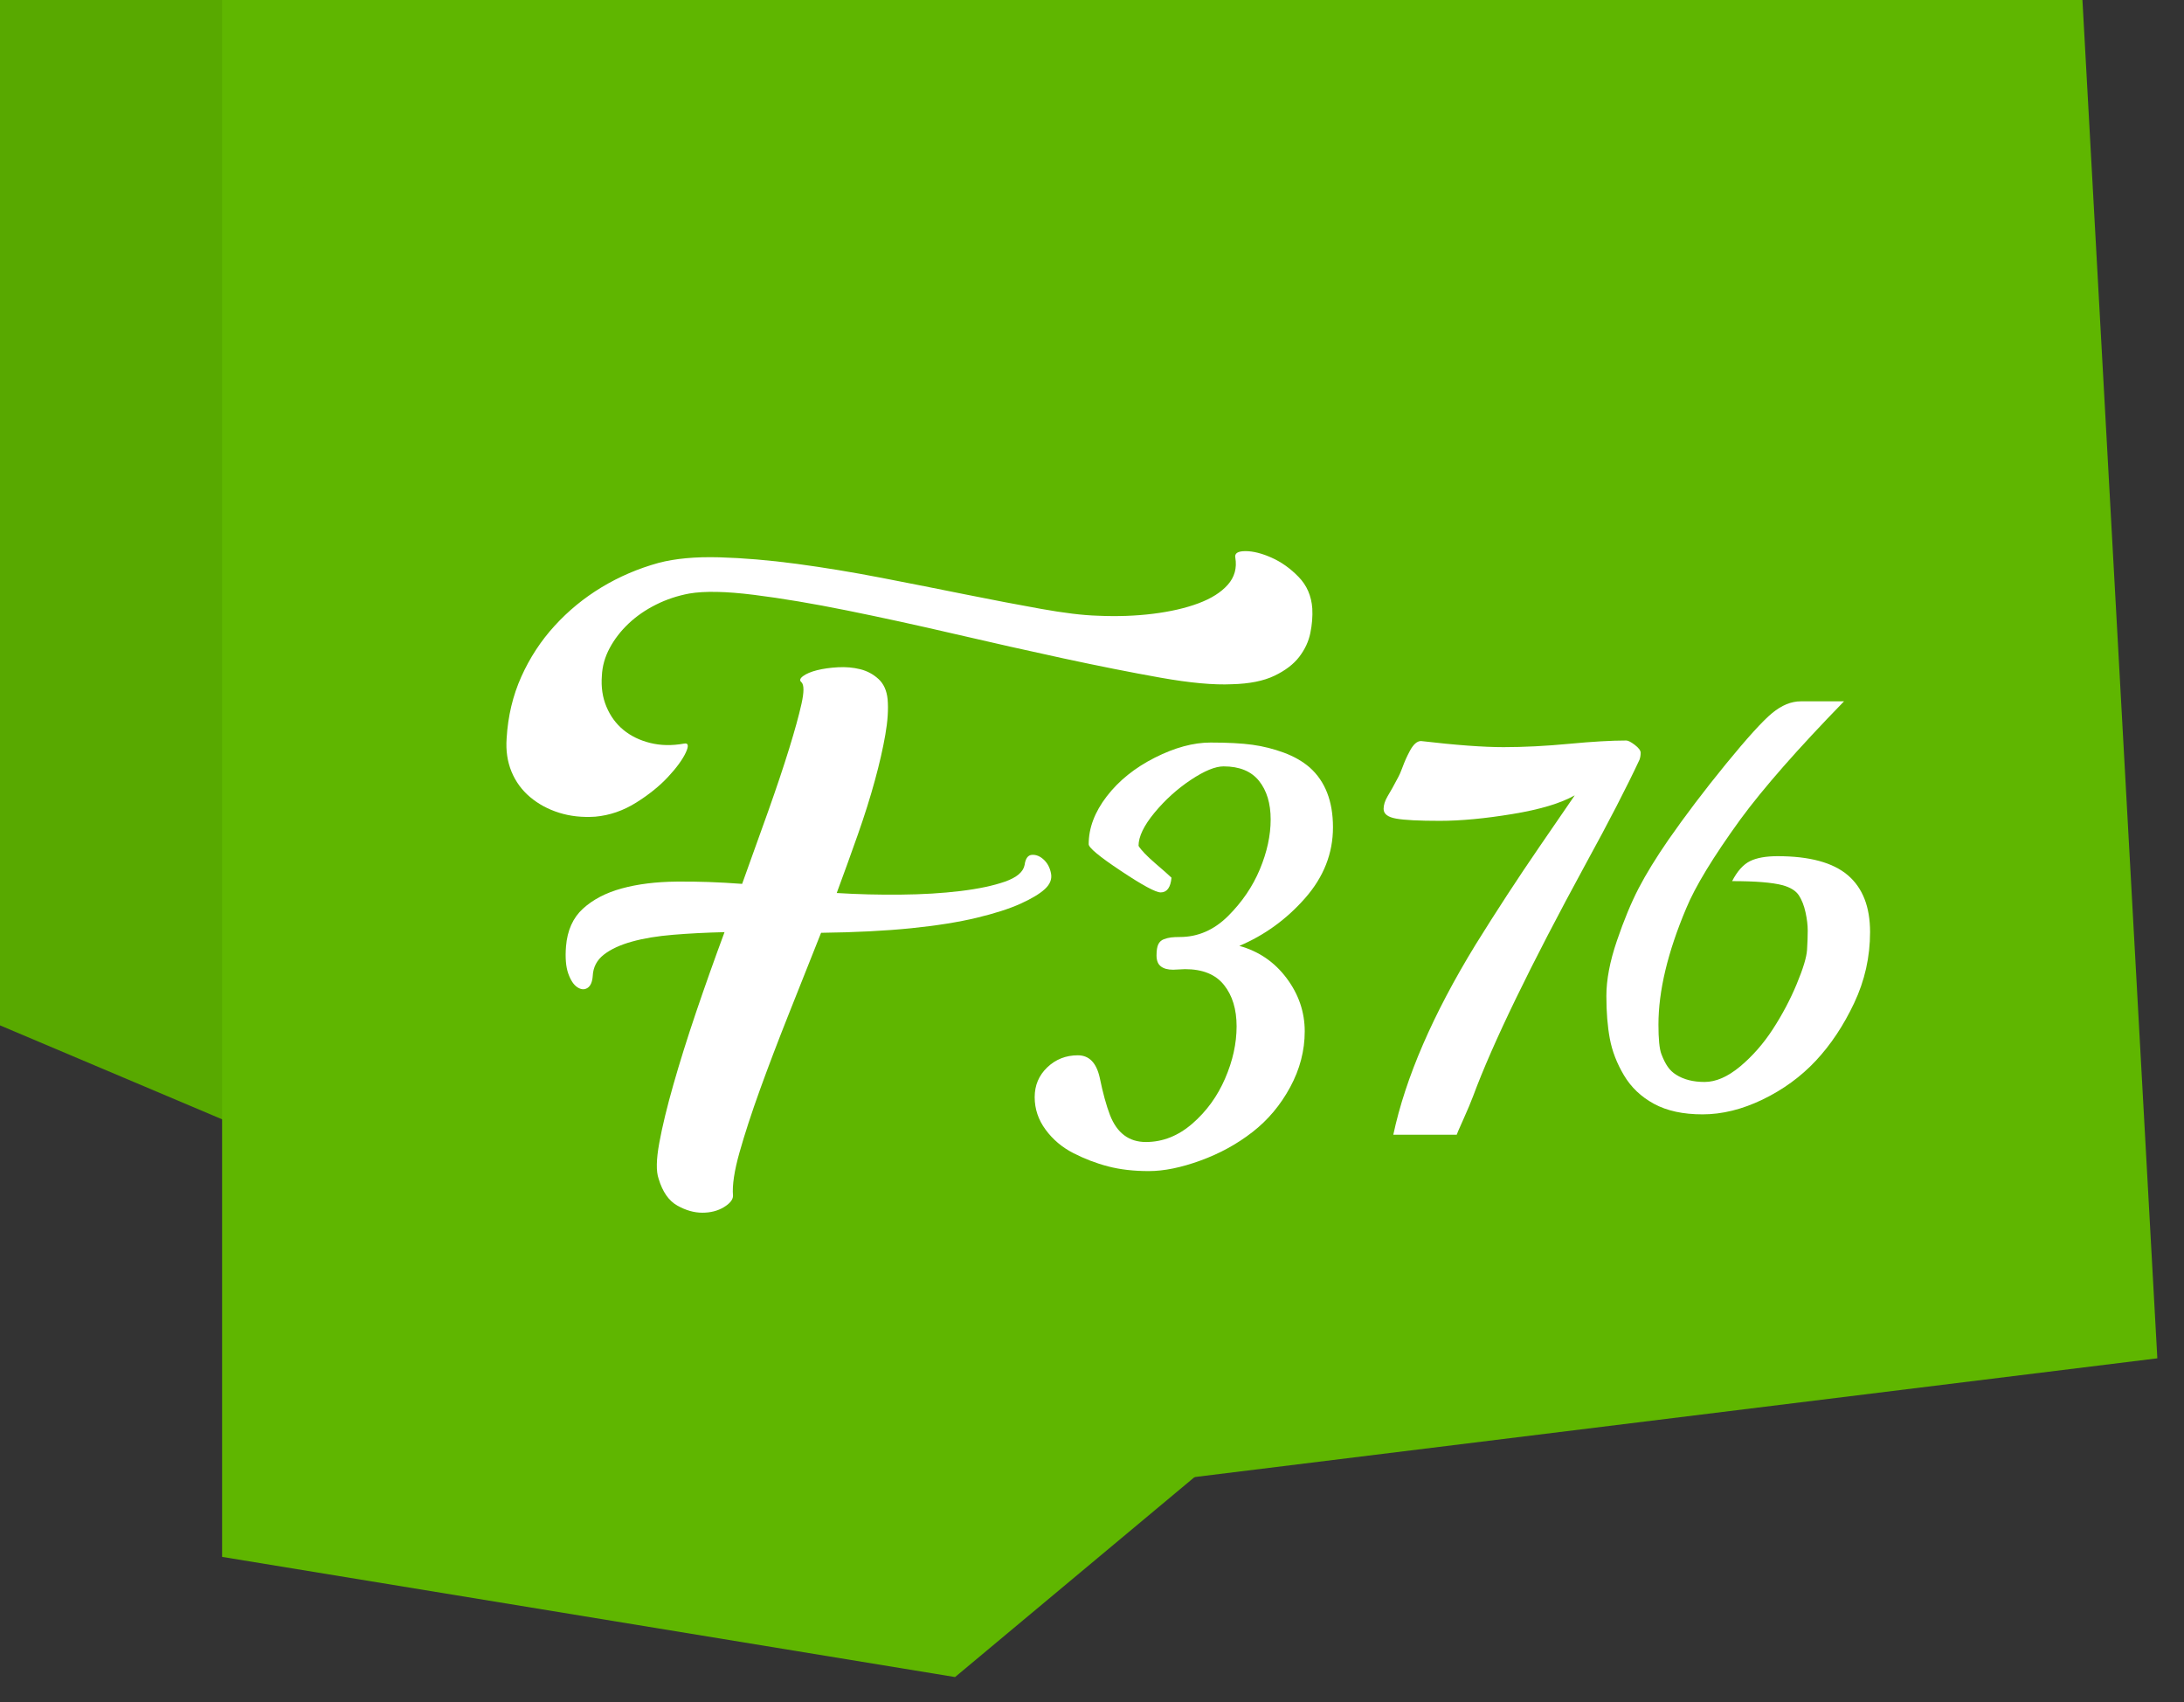
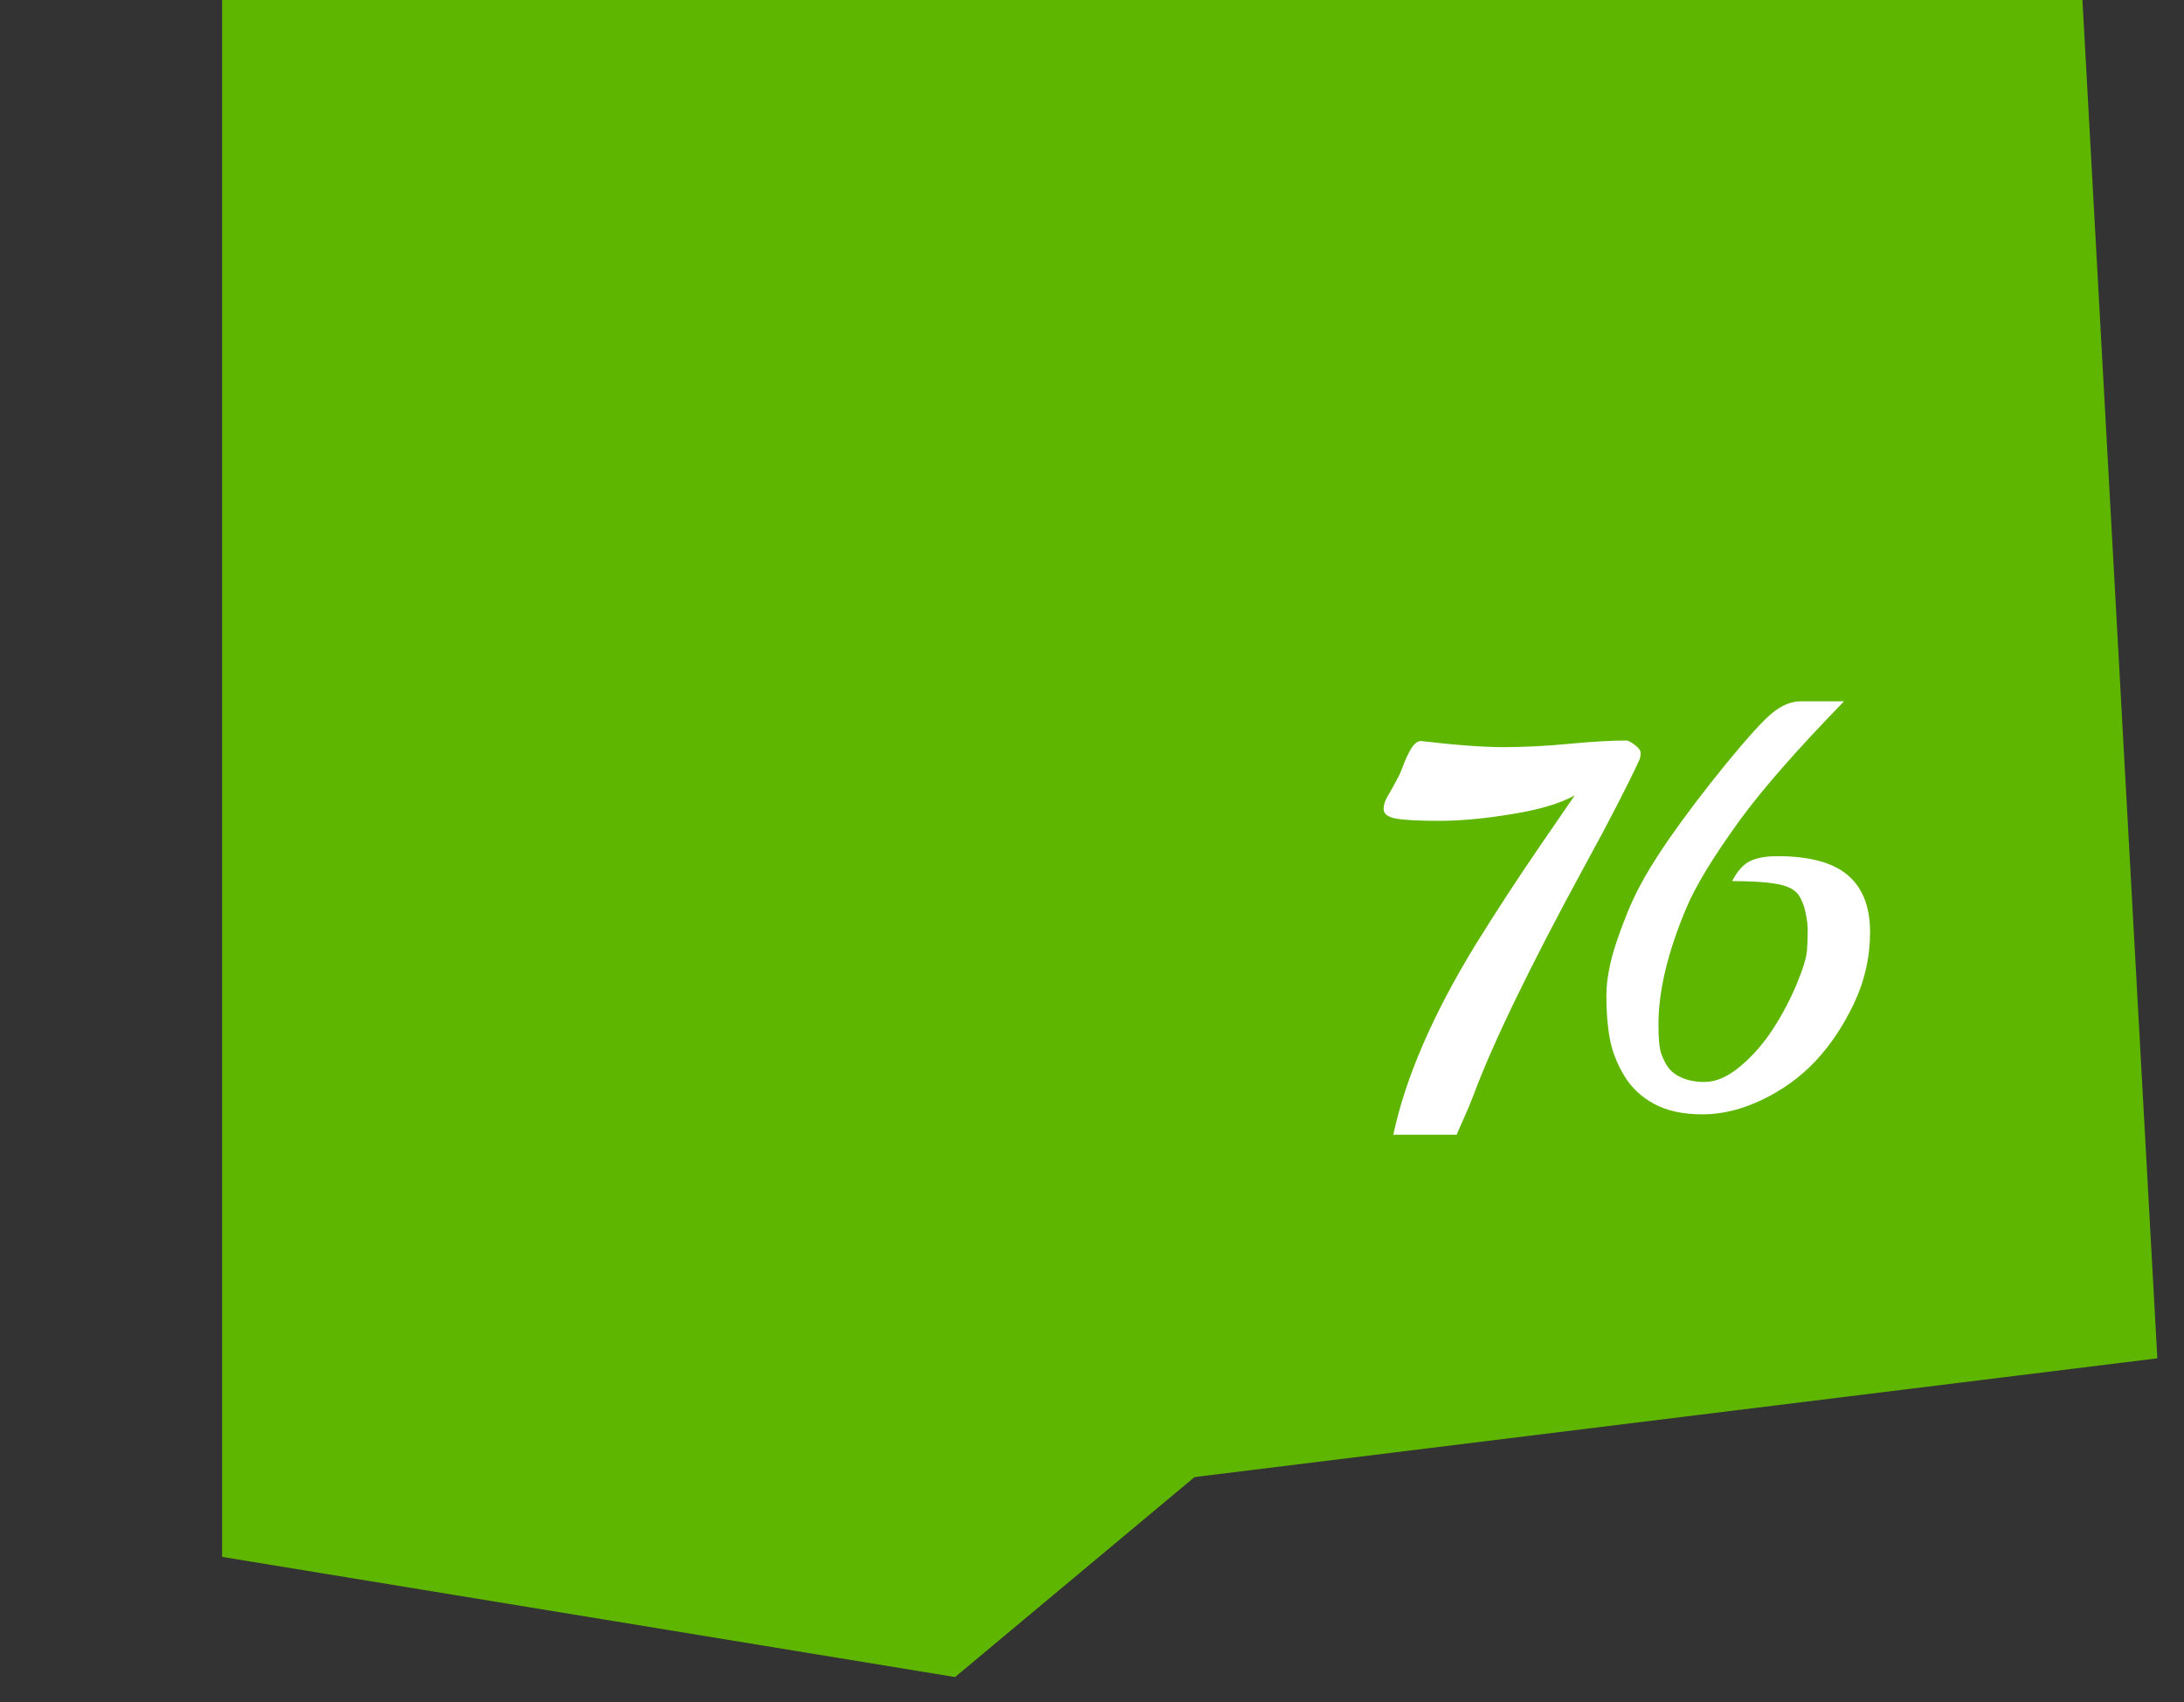
<svg xmlns="http://www.w3.org/2000/svg" width="77px" height="60px" viewBox="0 0 77 60" version="1.1">
  <rect x="0" y="0" width="77" height="60" fill="#333333" stroke="none" />
  <title>Desktop</title>
  <desc>Created with Sketch.</desc>
  <defs />
  <g id="Welcome" stroke="none" stroke-width="1" fill="none" fill-rule="evenodd">
    <g id="Desktop" transform="translate(-53, 0)">
-       <polyline id="Path-3-Copy" fill="#58A900" points="53 -54.516 53 36.146 86.615 50.362 86.615 -55" />
      <polyline id="Path-3" fill="#5FB600" points="60.831 -35.779 60.831 54.883 86.672 59.119 114.823 35.616" />
      <polygon id="Path-3" fill="#5FB600" transform="translate(95.848, 5.298) scale(-1, 1) translate(-95.848, -5.298) " points="67.636 -42.779 62.636 47.883 107.17 53.375 129.06 4.211" />
      <g id="Group-Copy" transform="translate(70, 19)" fill="#FFFFFF">
-         <path d="M24.303,11.941 C24.27,12.286 24.143,12.459 23.922,12.459 C23.746,12.459 23.279,12.207 22.521,11.702 C21.762,11.198 21.383,10.883 21.383,10.76 C21.383,10.187 21.596,9.624 22.022,9.07 C22.449,8.517 23.014,8.063 23.717,7.708 C24.42,7.353 25.074,7.176 25.68,7.176 C26.285,7.176 26.777,7.202 27.154,7.254 C27.532,7.306 27.901,7.399 28.263,7.532 C28.624,7.666 28.928,7.84 29.176,8.055 C29.723,8.543 29.996,9.246 29.996,10.164 C29.996,11.082 29.669,11.914 29.015,12.659 C28.36,13.405 27.587,13.966 26.695,14.344 C27.379,14.533 27.934,14.912 28.36,15.481 C28.787,16.051 29,16.676 29,17.356 C29,18.037 28.829,18.693 28.487,19.324 C28.146,19.956 27.703,20.483 27.159,20.906 C26.616,21.329 26.004,21.665 25.323,21.912 C24.643,22.16 24.036,22.283 23.502,22.283 C22.968,22.283 22.49,22.228 22.066,22.117 C21.643,22.007 21.235,21.85 20.841,21.648 C20.447,21.447 20.121,21.172 19.864,20.823 C19.607,20.475 19.479,20.092 19.479,19.676 C19.479,19.259 19.627,18.909 19.923,18.626 C20.219,18.343 20.579,18.201 21.002,18.201 C21.399,18.201 21.656,18.465 21.773,18.992 C21.884,19.533 22.005,19.972 22.135,20.311 C22.382,20.942 22.804,21.258 23.399,21.258 C23.995,21.258 24.542,21.041 25.04,20.608 C25.538,20.175 25.922,19.646 26.192,19.021 C26.463,18.396 26.598,17.783 26.598,17.181 C26.598,16.578 26.45,16.092 26.153,15.721 C25.857,15.35 25.4,15.164 24.781,15.164 L24.361,15.184 C24.173,15.184 24.028,15.145 23.927,15.066 C23.826,14.988 23.775,14.86 23.775,14.681 C23.775,14.502 23.797,14.37 23.839,14.285 C23.881,14.201 23.946,14.142 24.034,14.109 C24.122,14.077 24.207,14.056 24.288,14.046 C24.369,14.036 24.472,14.031 24.596,14.031 C25.234,14.031 25.8,13.785 26.295,13.294 C26.79,12.802 27.164,12.252 27.418,11.644 C27.672,11.035 27.799,10.449 27.799,9.886 C27.799,9.323 27.662,8.87 27.389,8.528 C27.115,8.187 26.699,8.016 26.139,8.016 C25.846,8.016 25.46,8.175 24.981,8.494 C24.503,8.813 24.076,9.199 23.702,9.651 C23.328,10.104 23.141,10.493 23.141,10.818 C23.232,10.968 23.429,11.173 23.731,11.434 C24.034,11.694 24.225,11.863 24.303,11.941 Z" id="3" />
-         <path d="M3.898,15.401 C3.883,15.616 3.821,15.757 3.714,15.826 C3.607,15.896 3.488,15.888 3.357,15.803 C3.227,15.719 3.12,15.558 3.035,15.32 C2.951,15.083 2.924,14.765 2.955,14.366 C3.001,13.799 3.2,13.354 3.553,13.032 C3.906,12.71 4.362,12.472 4.921,12.319 C5.481,12.166 6.125,12.085 6.854,12.078 C7.582,12.07 8.352,12.097 9.165,12.158 C9.487,11.269 9.794,10.414 10.085,9.594 C10.376,8.773 10.622,8.041 10.821,7.397 C11.02,6.753 11.166,6.224 11.258,5.81 C11.35,5.396 11.35,5.143 11.258,5.051 C11.181,4.99 11.2,4.917 11.316,4.832 C11.431,4.748 11.595,4.679 11.81,4.625 C12.025,4.572 12.27,4.537 12.546,4.522 C12.822,4.507 13.083,4.53 13.328,4.591 C13.573,4.652 13.788,4.767 13.972,4.936 C14.156,5.105 14.263,5.342 14.294,5.649 C14.325,6.002 14.298,6.419 14.213,6.902 C14.129,7.386 14.007,7.922 13.845,8.512 C13.684,9.103 13.485,9.735 13.248,10.41 C13.01,11.085 12.761,11.775 12.5,12.48 C13.236,12.526 13.987,12.545 14.754,12.537 C15.521,12.53 16.222,12.488 16.858,12.411 C17.495,12.334 18.02,12.223 18.434,12.078 C18.848,11.932 19.078,11.736 19.124,11.491 C19.155,11.261 19.243,11.142 19.389,11.134 C19.534,11.127 19.672,11.184 19.802,11.307 C19.933,11.43 20.017,11.591 20.055,11.79 C20.094,11.989 20.021,12.173 19.837,12.342 C19.653,12.511 19.366,12.683 18.974,12.86 C18.583,13.036 18.07,13.201 17.433,13.354 C16.797,13.507 16.027,13.63 15.122,13.722 C14.217,13.814 13.159,13.868 11.948,13.883 C11.565,14.849 11.185,15.803 10.809,16.747 C10.434,17.69 10.097,18.575 9.797,19.403 C9.498,20.231 9.257,20.971 9.073,21.622 C8.889,22.274 8.812,22.784 8.843,23.152 C8.843,23.29 8.736,23.424 8.521,23.555 C8.306,23.685 8.053,23.75 7.762,23.75 C7.471,23.75 7.176,23.666 6.877,23.497 C6.577,23.328 6.359,23.014 6.221,22.554 C6.129,22.293 6.137,21.872 6.244,21.289 C6.351,20.706 6.516,20.024 6.739,19.242 C6.961,18.46 7.229,17.605 7.543,16.677 C7.858,15.75 8.191,14.811 8.544,13.86 C7.9,13.875 7.298,13.906 6.739,13.952 C6.179,13.998 5.692,14.078 5.278,14.194 C4.864,14.309 4.534,14.462 4.289,14.653 C4.044,14.845 3.913,15.094 3.898,15.401 Z M29.267,2.452 C29.282,2.728 29.259,3.015 29.198,3.314 C29.137,3.614 29.006,3.893 28.807,4.154 C28.608,4.415 28.316,4.637 27.933,4.821 C27.55,5.005 27.051,5.105 26.438,5.12 C25.794,5.151 24.955,5.074 23.919,4.89 C22.884,4.706 21.746,4.48 20.504,4.212 C19.262,3.943 17.982,3.656 16.663,3.349 C15.344,3.042 14.079,2.766 12.868,2.521 C11.657,2.276 10.56,2.092 9.579,1.969 C8.598,1.846 7.839,1.831 7.302,1.923 C6.888,2 6.497,2.13 6.129,2.314 C5.761,2.498 5.439,2.72 5.163,2.981 C4.887,3.242 4.665,3.529 4.496,3.844 C4.327,4.158 4.235,4.484 4.22,4.821 C4.189,5.22 4.243,5.584 4.381,5.913 C4.519,6.243 4.718,6.515 4.979,6.73 C5.24,6.945 5.554,7.098 5.922,7.19 C6.29,7.282 6.689,7.29 7.118,7.213 C7.271,7.182 7.291,7.29 7.176,7.535 C7.06,7.78 6.854,8.064 6.554,8.386 C6.255,8.708 5.88,9.011 5.428,9.294 C4.975,9.578 4.496,9.743 3.99,9.789 C3.53,9.82 3.105,9.774 2.713,9.651 C2.322,9.528 1.981,9.344 1.69,9.099 C1.399,8.854 1.18,8.555 1.034,8.202 C0.889,7.849 0.831,7.458 0.862,7.029 C0.908,6.247 1.08,5.523 1.379,4.856 C1.679,4.188 2.069,3.591 2.553,3.062 C3.036,2.532 3.587,2.08 4.208,1.704 C4.83,1.329 5.5,1.041 6.221,0.842 C6.804,0.689 7.517,0.623 8.36,0.646 C9.203,0.67 10.112,0.746 11.085,0.876 C12.059,1.007 13.06,1.172 14.087,1.371 C15.114,1.57 16.103,1.766 17.054,1.958 C18.005,2.149 18.886,2.318 19.699,2.463 C20.512,2.609 21.179,2.69 21.7,2.705 C22.39,2.736 23.042,2.713 23.655,2.636 C24.268,2.559 24.801,2.437 25.253,2.268 C25.706,2.099 26.051,1.881 26.288,1.613 C26.526,1.344 26.614,1.026 26.553,0.658 C26.522,0.505 26.641,0.428 26.91,0.428 C27.178,0.428 27.484,0.505 27.829,0.658 C28.175,0.811 28.493,1.037 28.784,1.337 C29.075,1.636 29.236,2.007 29.267,2.452 Z" id="F" />
        <path d="M40.805,7.777 C40.355,8.741 39.724,9.965 38.91,11.449 C36.957,15.036 35.632,17.768 34.936,19.643 C34.864,19.838 34.748,20.113 34.589,20.468 C34.429,20.823 34.353,21 34.359,21 L32.123,21 C32.553,18.988 33.52,16.755 35.023,14.301 C35.759,13.116 36.508,11.968 37.27,10.858 C38.031,9.748 38.448,9.141 38.52,9.037 C38.025,9.317 37.292,9.537 36.322,9.696 C35.352,9.856 34.499,9.936 33.764,9.936 C33.028,9.936 32.514,9.91 32.221,9.857 C31.928,9.805 31.781,9.691 31.781,9.516 C31.781,9.379 31.827,9.232 31.918,9.076 C32.009,8.92 32.068,8.819 32.094,8.773 C32.204,8.565 32.276,8.432 32.309,8.373 C32.341,8.314 32.382,8.22 32.431,8.09 C32.479,7.96 32.523,7.851 32.562,7.763 C32.602,7.675 32.65,7.576 32.709,7.465 C32.833,7.237 32.963,7.123 33.1,7.123 C34.324,7.266 35.294,7.338 36.01,7.338 C36.726,7.338 37.496,7.299 38.319,7.221 C39.143,7.143 39.815,7.104 40.336,7.104 C40.401,7.104 40.502,7.156 40.639,7.26 C40.775,7.364 40.844,7.457 40.844,7.538 C40.844,7.619 40.831,7.699 40.805,7.777 Z" id="7" />
-         <path d="M40.255,18.906 C40.004,18.483 39.838,18.053 39.757,17.617 C39.675,17.181 39.635,16.678 39.635,16.108 C39.635,15.539 39.758,14.891 40.006,14.165 C40.253,13.439 40.509,12.822 40.772,12.314 C41.036,11.807 41.386,11.237 41.822,10.605 C42.415,9.753 43.089,8.864 43.844,7.939 C44.599,7.015 45.144,6.414 45.479,6.138 C45.815,5.861 46.152,5.723 46.49,5.723 L48.014,5.723 C46.386,7.396 45.169,8.783 44.361,9.883 C43.404,11.204 42.766,12.253 42.447,13.027 C41.796,14.57 41.471,15.934 41.471,17.119 C41.471,17.627 41.505,17.972 41.573,18.154 C41.642,18.337 41.716,18.486 41.798,18.604 C41.879,18.721 41.979,18.815 42.096,18.887 C42.363,19.056 42.696,19.141 43.097,19.141 C43.497,19.141 43.915,18.958 44.352,18.594 C44.788,18.229 45.172,17.791 45.504,17.28 C45.836,16.769 46.116,16.24 46.344,15.693 C46.572,15.146 46.694,14.743 46.71,14.482 C46.726,14.222 46.734,13.996 46.734,13.804 C46.734,13.612 46.708,13.397 46.656,13.159 C46.604,12.922 46.526,12.723 46.422,12.563 C46.318,12.404 46.129,12.285 45.855,12.207 C45.484,12.109 44.889,12.061 44.068,12.061 C44.251,11.709 44.461,11.475 44.698,11.357 C44.936,11.24 45.26,11.182 45.67,11.182 C46.796,11.182 47.621,11.405 48.146,11.851 C48.67,12.297 48.932,12.965 48.932,13.857 C48.932,14.736 48.744,15.571 48.37,16.362 C47.996,17.153 47.545,17.83 47.018,18.394 C46.49,18.957 45.865,19.412 45.143,19.761 C44.42,20.109 43.715,20.283 43.028,20.283 C42.341,20.283 41.77,20.16 41.314,19.912 C40.859,19.665 40.506,19.329 40.255,18.906 Z" id="6" />
+         <path d="M40.255,18.906 C40.004,18.483 39.838,18.053 39.757,17.617 C39.675,17.181 39.635,16.678 39.635,16.108 C39.635,15.539 39.758,14.891 40.006,14.165 C40.253,13.439 40.509,12.822 40.772,12.314 C41.036,11.807 41.386,11.237 41.822,10.605 C42.415,9.753 43.089,8.864 43.844,7.939 C44.599,7.015 45.144,6.414 45.479,6.138 C45.815,5.861 46.152,5.723 46.49,5.723 L48.014,5.723 C46.386,7.396 45.169,8.783 44.361,9.883 C43.404,11.204 42.766,12.253 42.447,13.027 C41.796,14.57 41.471,15.934 41.471,17.119 C41.471,17.627 41.505,17.972 41.573,18.154 C41.642,18.337 41.716,18.486 41.798,18.604 C41.879,18.721 41.979,18.815 42.096,18.887 C42.363,19.056 42.696,19.141 43.097,19.141 C43.497,19.141 43.915,18.958 44.352,18.594 C44.788,18.229 45.172,17.791 45.504,17.28 C45.836,16.769 46.116,16.24 46.344,15.693 C46.572,15.146 46.694,14.743 46.71,14.482 C46.726,14.222 46.734,13.996 46.734,13.804 C46.734,13.612 46.708,13.397 46.656,13.159 C46.604,12.922 46.526,12.723 46.422,12.563 C46.318,12.404 46.129,12.285 45.855,12.207 C45.484,12.109 44.889,12.061 44.068,12.061 C44.251,11.709 44.461,11.475 44.698,11.357 C44.936,11.24 45.26,11.182 45.67,11.182 C46.796,11.182 47.621,11.405 48.146,11.851 C48.67,12.297 48.932,12.965 48.932,13.857 C48.932,14.736 48.744,15.571 48.37,16.362 C47.996,17.153 47.545,17.83 47.018,18.394 C46.49,18.957 45.865,19.412 45.143,19.761 C44.42,20.109 43.715,20.283 43.028,20.283 C42.341,20.283 41.77,20.16 41.314,19.912 C40.859,19.665 40.506,19.329 40.255,18.906 " id="6" />
      </g>
    </g>
  </g>
</svg>